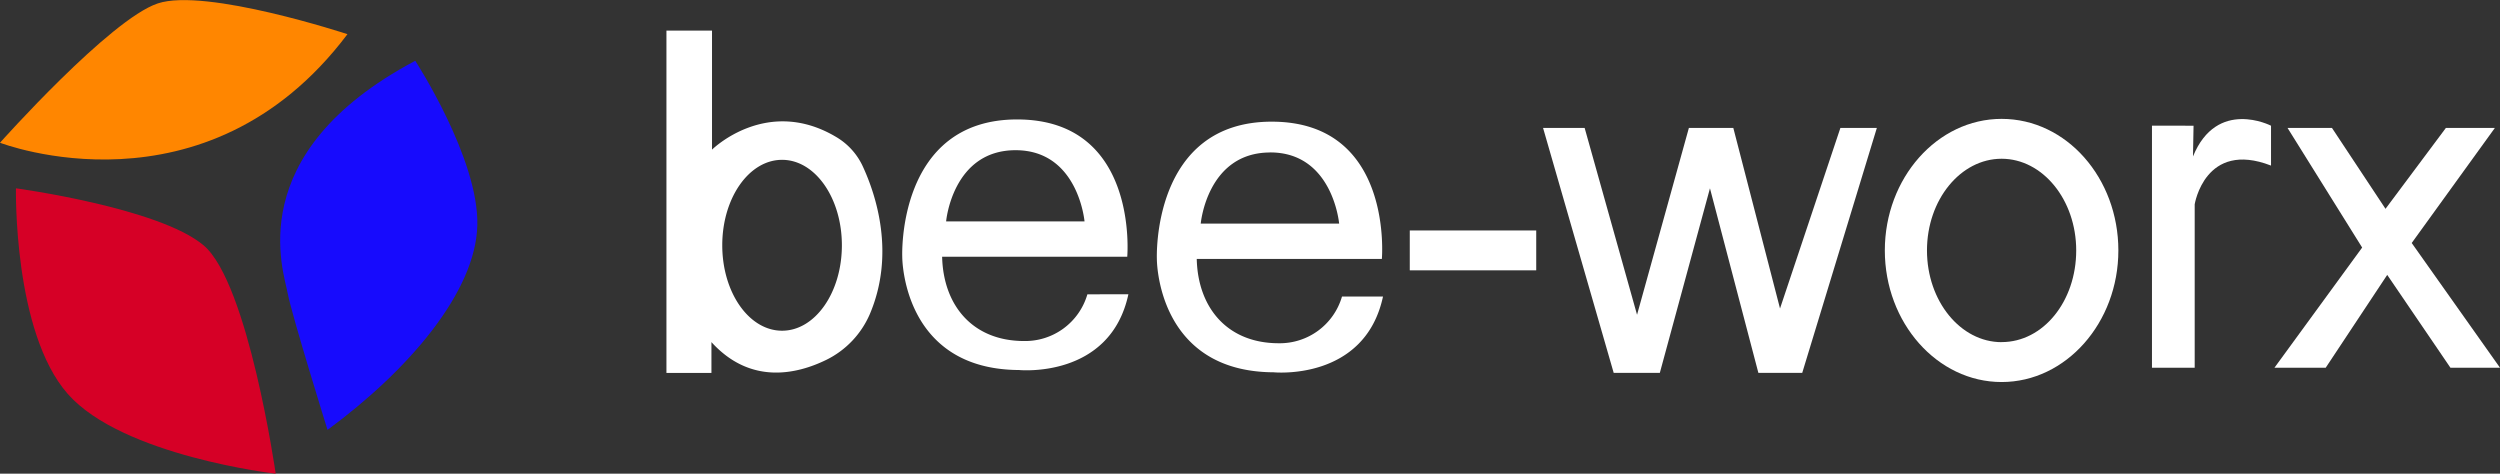
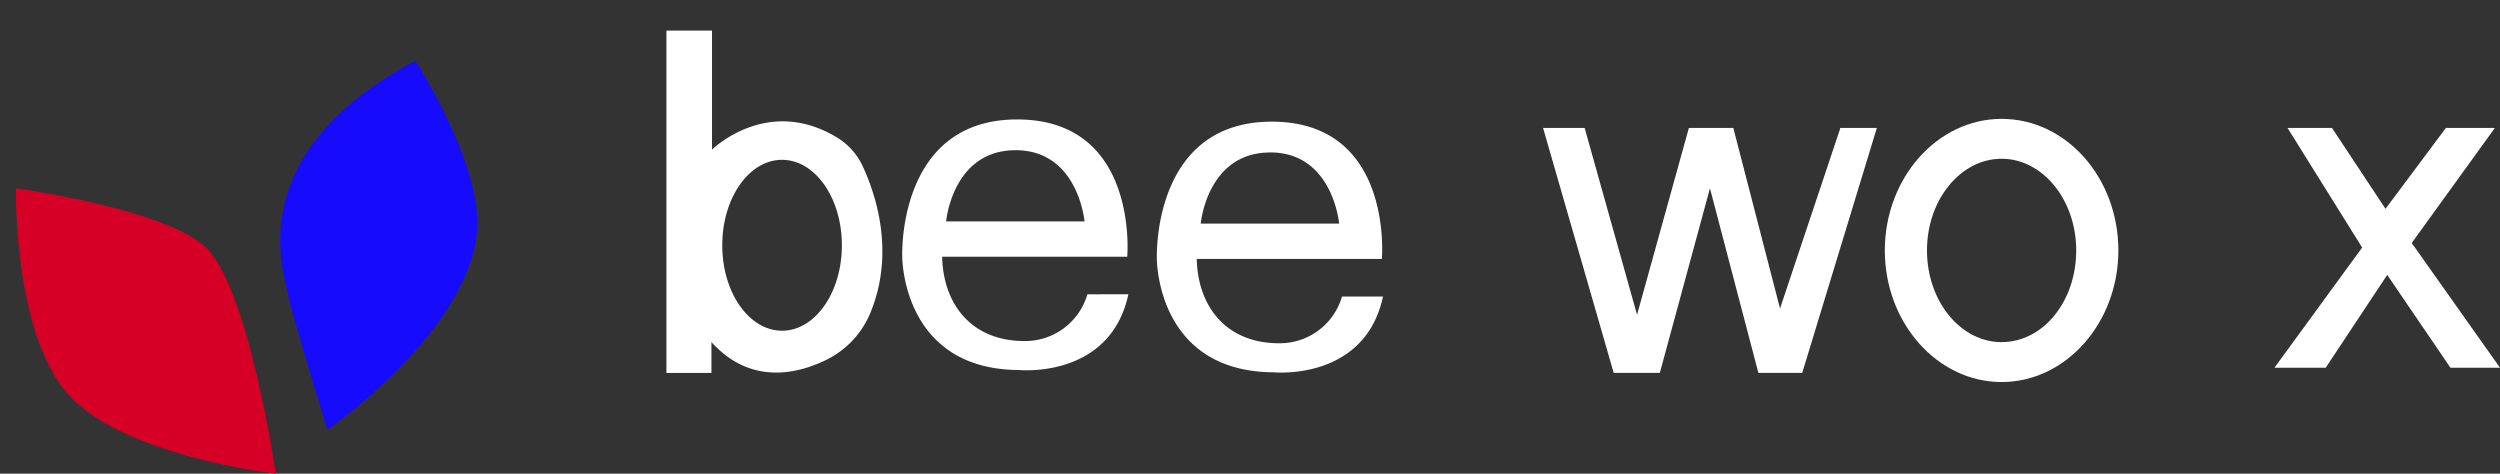
<svg xmlns="http://www.w3.org/2000/svg" id="Calque_1" data-name="Calque 1" viewBox="0 0 438.9 83.16">
  <rect x="0" y="0" width="438.9" height="83.16" fill="#333333" stroke="none" />
  <defs>
    <style>.cls-1{fill:#170bfd;}.cls-2{fill:#ff8600;}.cls-3{fill:#d60026;}.cls-4{fill:#fff;}</style>
  </defs>
  <title>couleurtulipe+blanc</title>
  <g id="Calque_2" data-name="Calque 2">
    <g id="Calque_1-2" data-name="Calque 1-2">
      <g id="Calque_1-3" data-name="Calque 1-3">
        <path class="cls-1" d="M72.9,10.67s11.2,17.2,10.9,28.9S71.73,65,57.5,75.47c0,0-6.2-19.9-7-24C49.9,47.87,42.1,27,72.9,10.67Z" transform="translate(0 0)" />
-         <path class="cls-2" d="M0,25.06S36.1,39.06,61,6c0,0-24.9-8.2-33.3-5.4S0,25.06,0,25.06Z" transform="translate(0 0)" />
+         <path class="cls-2" d="M0,25.06c0,0-24.9-8.2-33.3-5.4S0,25.06,0,25.06Z" transform="translate(0 0)" />
        <path class="cls-3" d="M2.8,33.06s-.5,25.2,9.1,36.1,36.5,14,36.5,14-4.8-33.49-12.67-40.1S2.8,33.06,2.8,33.06Z" transform="translate(0 0)" />
        <path class="cls-4" d="M151.5,29.27a11.65,11.65,0,0,0-4.5-5.1c-12.3-7.5-22,2.1-22,2.1V5.37h-8v60.1h7.9V60.06c6.9,7.6,15.1,5.6,20.2,3.1a16,16,0,0,0,7.6-8C157.2,44.57,153.8,34.27,151.5,29.27ZM137.3,58.06c-5.8,0-10.5-6.7-10.5-15s4.7-15,10.5-15,10.5,6.7,10.5,15S143.1,58.06,137.3,58.06Z" transform="translate(0 0)" />
        <path class="cls-4" d="M190.9,51.67a11.37,11.37,0,0,1-11.1,8.2c-9,0-14.2-6.2-14.4-14.8h32.5s2.1-24-19.2-24.1-20.3,24.09-20.3,24.09-.1,19.8,20.5,19.9c0,0,16,1.6,19.2-13.3Zm-12.6-25.3c11,0,12.1,12.5,12.1,12.5H166.1S167.2,26.37,178.3,26.37Z" transform="translate(0 0)" />
        <path class="cls-4" d="M235.6,52.06a11.37,11.37,0,0,1-11.1,8.2c-9,0-14.2-6.2-14.4-14.8h32.5s2.1-24-19.2-24.1-20.3,24.1-20.3,24.1-.1,19.8,20.5,19.9c0,0,16,1.6,19.2-13.3ZM223,26.76c11,0,12.1,12.5,12.1,12.5H210.8s1.1-12.49,12.2-12.49Z" transform="translate(0 0)" />
-         <rect class="cls-4" x="247.5" y="40.46" width="22.2" height="7" />
        <polygon class="cls-4" points="270.9 22.46 278.2 22.46 287.4 55.26 296.5 22.46 304.3 22.46 312.5 54.16 323.1 22.46 329.5 22.46 316.4 65.46 308.7 65.46 300.2 33.06 291.4 65.46 283.3 65.46 270.9 22.46" />
        <path class="cls-4" d="M351.4,20.87c-11.3,0-20.5,10.4-20.5,23.1s9.2,23.1,20.5,23.1,20.5-10.4,20.5-23.1S362.8,20.87,351.4,20.87Zm0,39.2c-7.2,0-13.1-7.2-13.1-16.1s5.9-16.1,13.1-16.1,13.1,7.2,13.1,16.1-5.77,16.09-13.1,16.09Z" transform="translate(0 0)" />
-         <path class="cls-4" d="M377.8,22.06v42.5h7.5V35.87s1.8-11.3,13.4-6.8v-7s-9.5-4.9-13.7,5.4l.1-5.4Z" transform="translate(0 0)" />
        <polygon class="cls-4" points="401.6 22.46 409.4 22.46 418.8 36.66 429.4 22.46 438 22.46 423.4 42.66 438.9 64.56 430.2 64.56 419.1 48.26 408.3 64.56 399.3 64.56 414.7 43.46 401.6 22.46" />
      </g>
    </g>
  </g>
</svg>